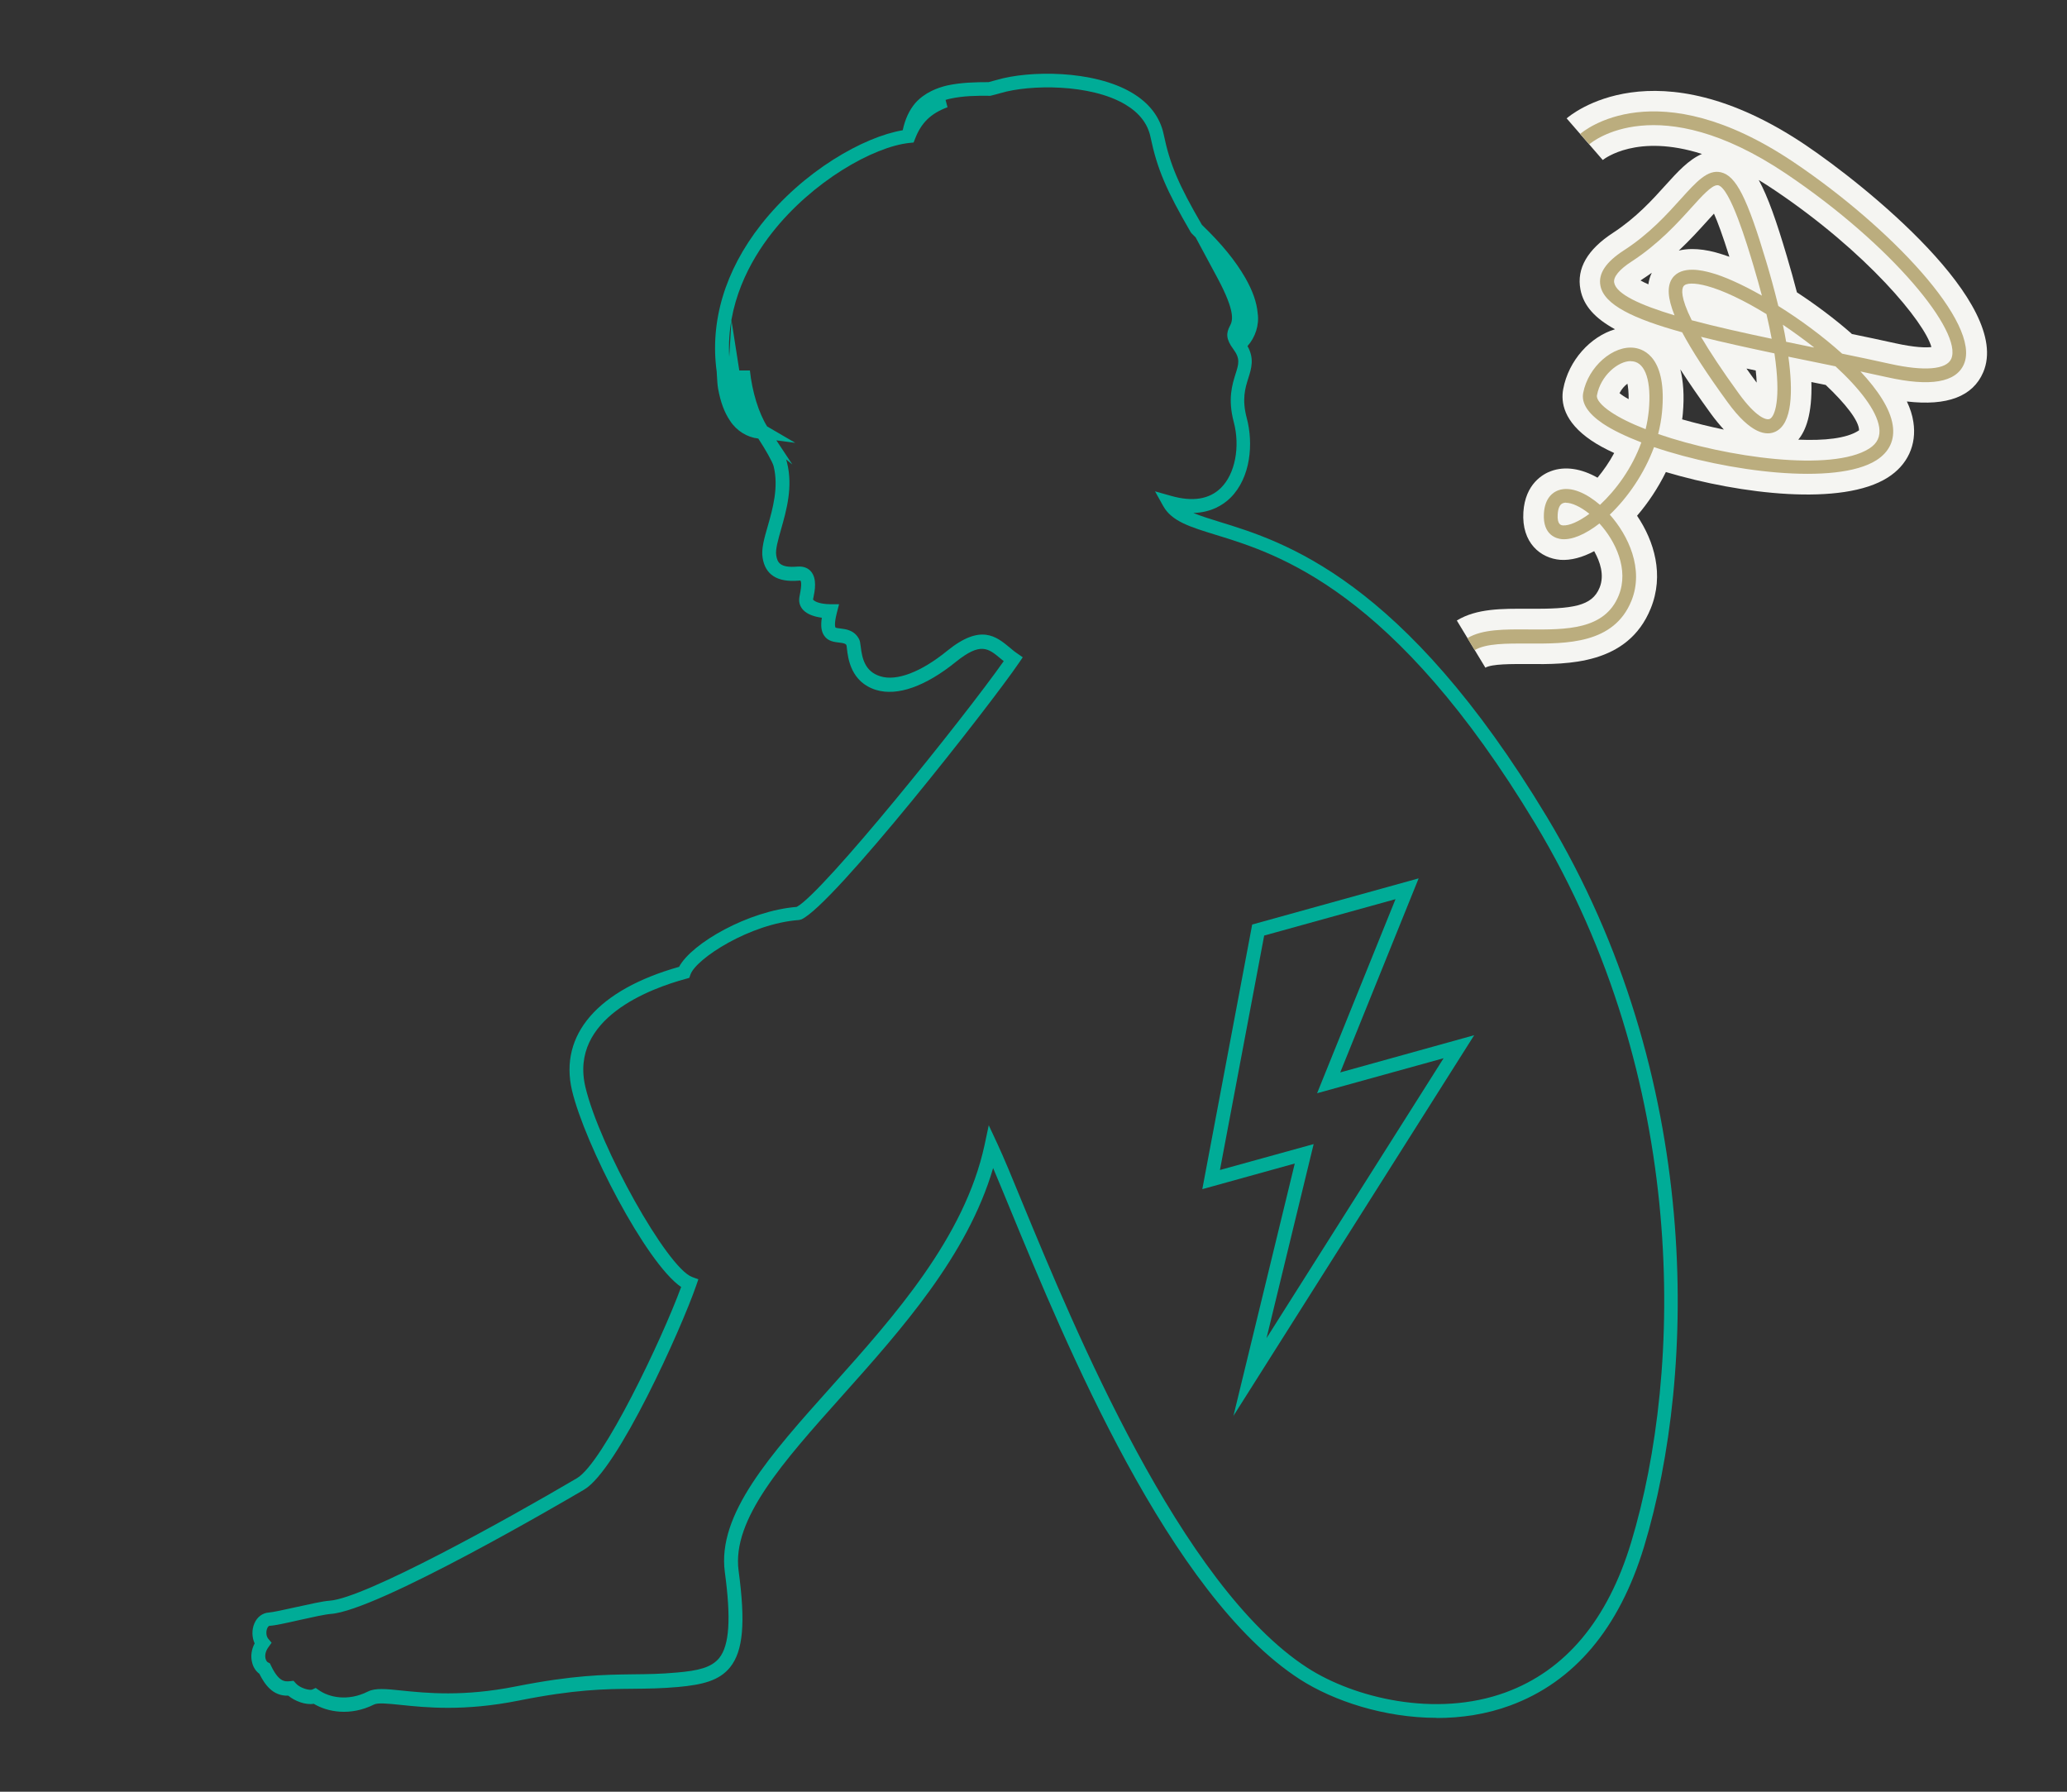
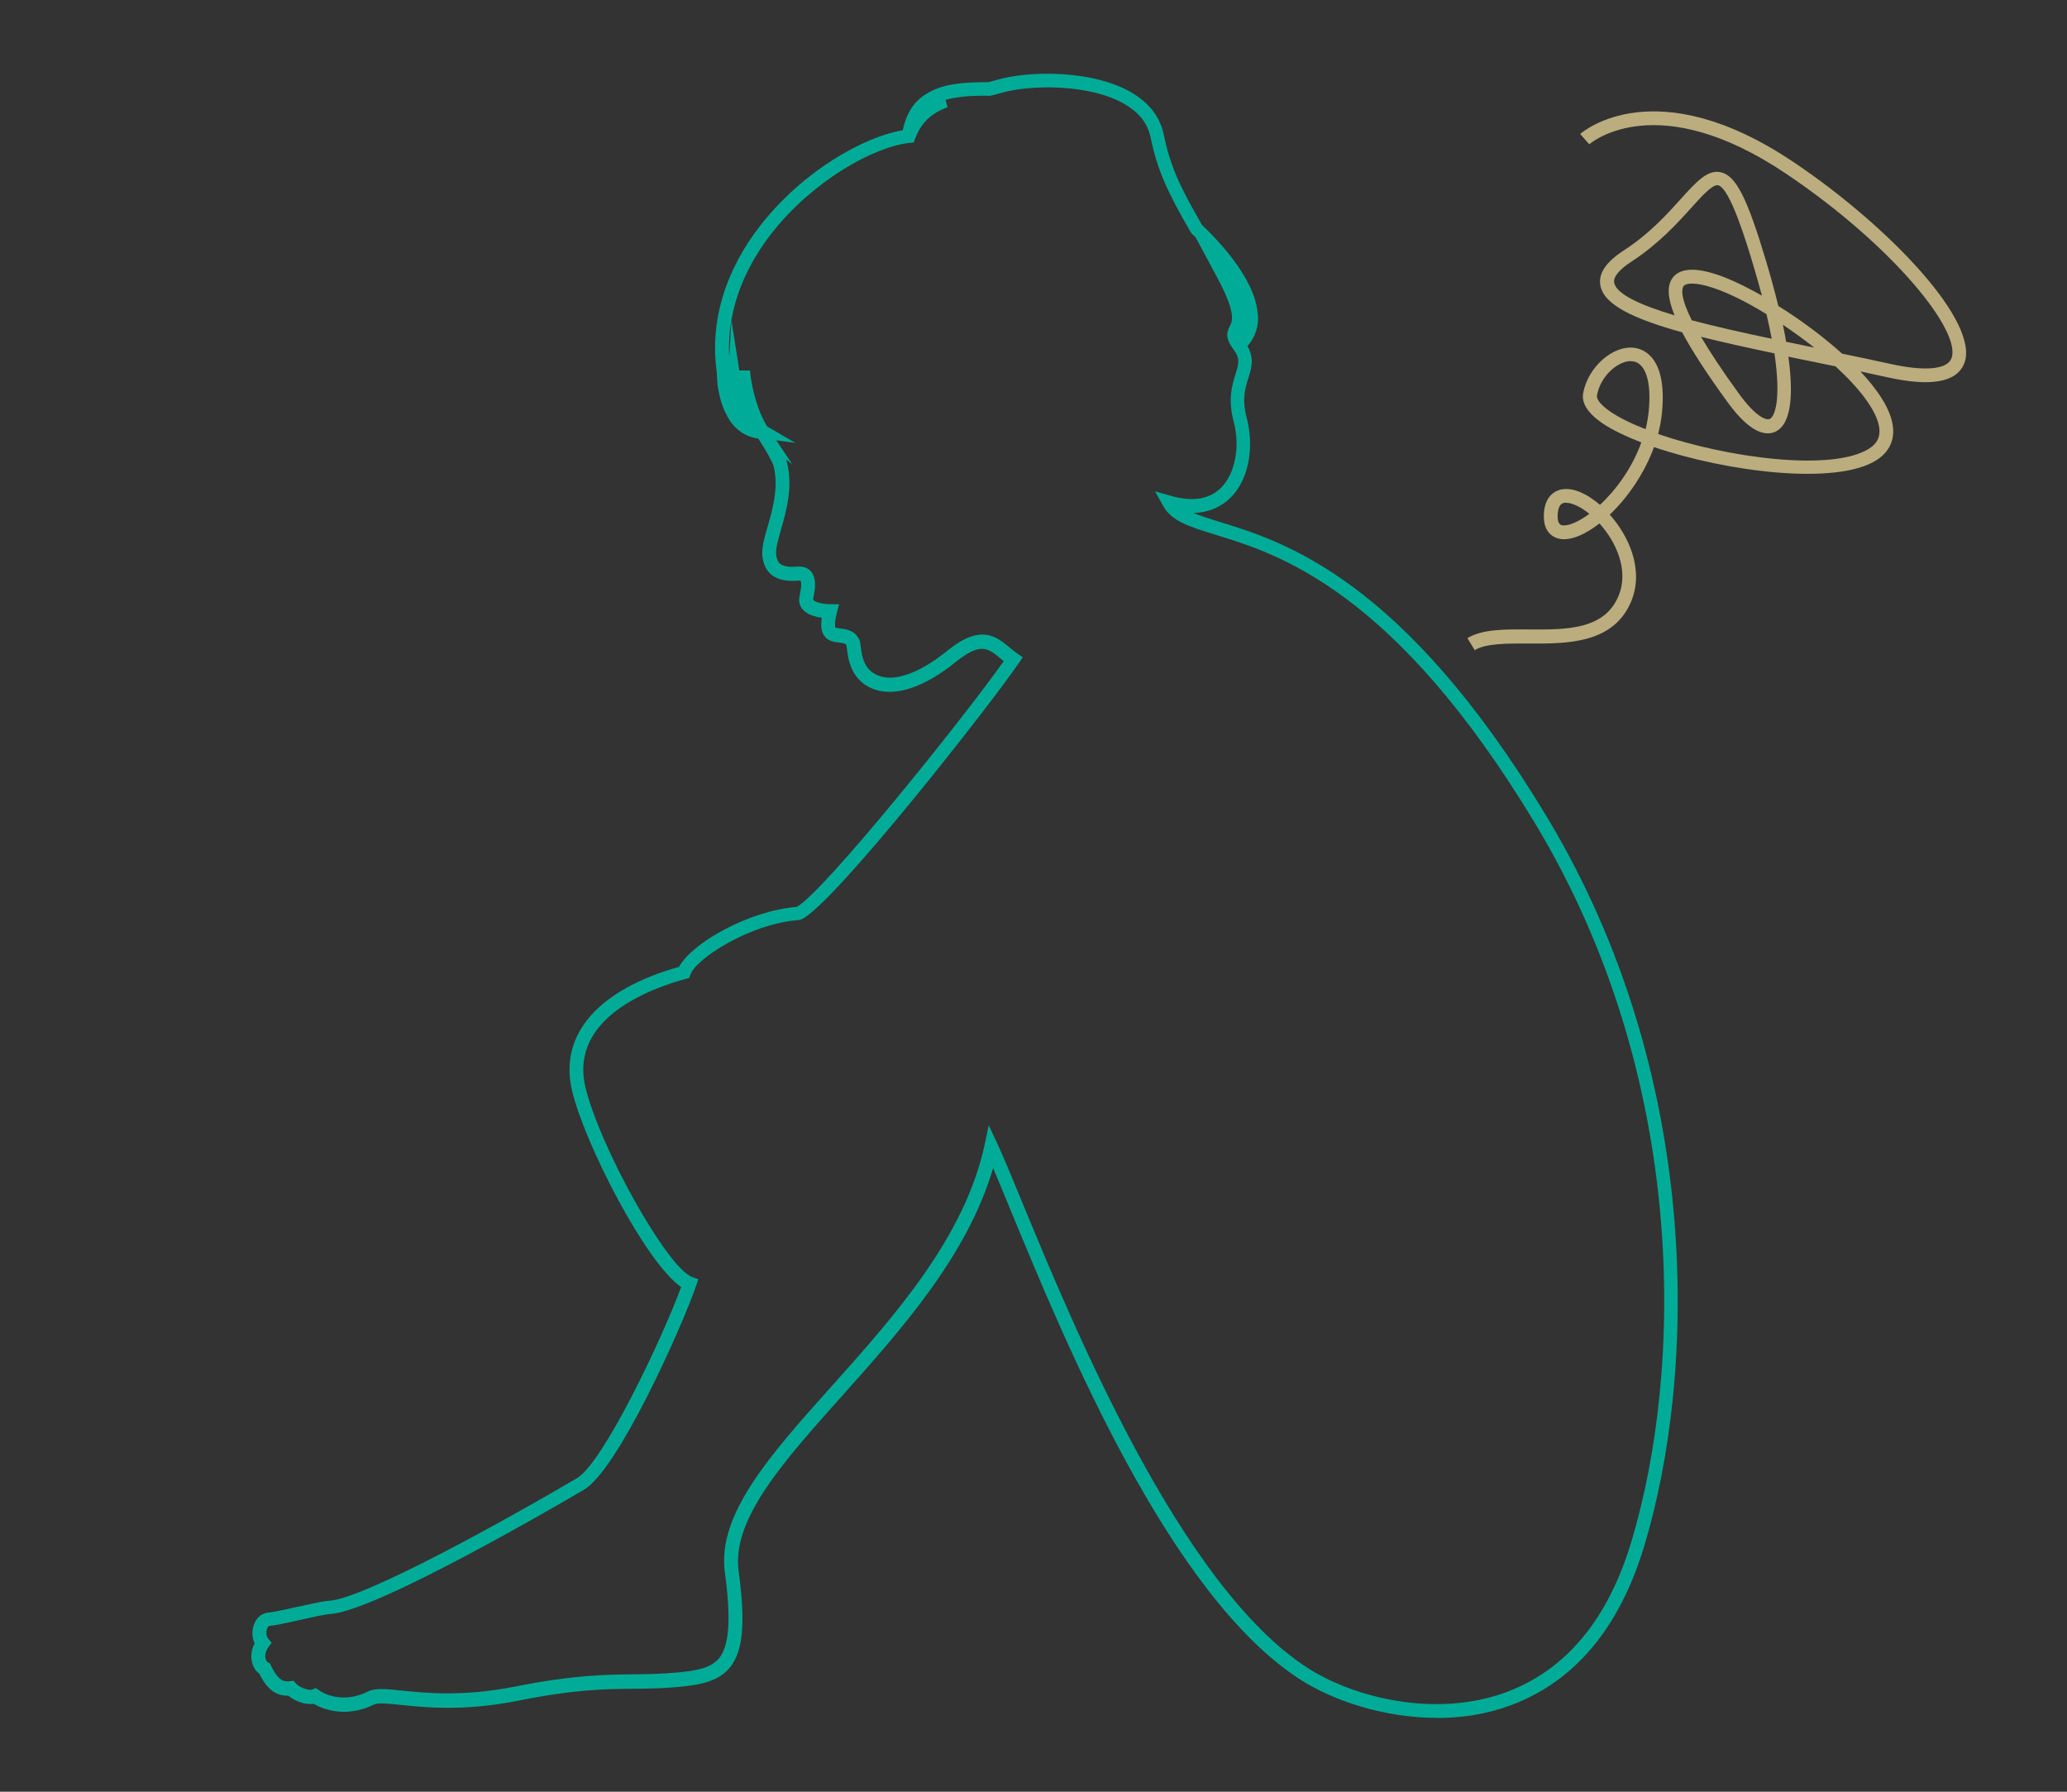
<svg xmlns="http://www.w3.org/2000/svg" id="_イヤー_1" viewBox="0 0 150 130">
  <rect x="0" y="0" width="150" height="130" fill="#333333" stroke="none" />
  <defs>
    <style>.cls-1{fill:#00ac97;}.cls-2{fill:#f5f5f2;}.cls-3{fill:#bbad7e;}</style>
  </defs>
  <g>
    <path class="cls-1" d="M104.27,124.64c-3.81,0-7.5-1.23-9.93-2.79-9.47-6.11-17-24.34-21.04-34.14-.47-1.14-.88-2.14-1.23-2.96-1.86,6.35-6.68,11.74-10.96,16.53-4.3,4.81-8.01,8.96-7.51,12.69,.51,3.78,.33,5.81-.61,6.99-.79,.99-2.03,1.28-3.77,1.44-1.23,.11-2.22,.12-3.28,.13-2.07,.02-4.21,.04-8.31,.86-3.96,.79-6.73,.5-8.56,.31-.88-.09-1.63-.17-1.92-.03-1.74,.87-3.4,.54-4.38-.05-.59,.1-1.37-.19-1.85-.59-1.12,.04-1.7-.8-2.1-1.59-.26-.19-.45-.48-.53-.84-.11-.44-.04-.93,.19-1.36-.2-.44-.22-.99-.02-1.45,.2-.47,.59-.76,1.04-.79,.3-.02,1.15-.21,1.97-.39,1.01-.22,1.97-.44,2.45-.47,2.56-.18,12.86-5.89,17.95-8.89,1.9-1.12,6.16-10.06,7.56-13.87-2.55-1.74-7-10.38-7.92-14.26-.95-4.05,1.88-7.31,7.77-8.97,.92-1.72,5.05-4.07,8.54-4.35,1.94-1.05,12.11-13.7,15.02-17.83-.07-.06-.15-.12-.22-.18-.91-.76-1.46-1.21-3.25,.23-2.2,1.78-4.25,2.51-5.79,2.04-1.83-.56-2.04-2.28-2.12-3.01-.01-.11-.02-.19-.04-.25-.06-.1-.18-.14-.55-.18-.33-.04-.79-.09-1.06-.5-.21-.3-.26-.71-.17-1.3-.52-.07-1.05-.23-1.37-.58-.2-.23-.3-.5-.27-.81,0-.05,.02-.14,.04-.26,.17-.83,.08-1,.05-1.04,0,0-.05-.02-.14,0-1.55,.13-2.42-.43-2.61-1.67-.1-.63,.12-1.41,.38-2.3,.36-1.26,.8-2.83,.42-4.34-.08-.31-.6-1.22-1.11-2-.81-.09-1.58-.56-2.05-1.29-.41-.6-.69-1.35-.87-2.34-.05-.3-.06-.59-.08-.88l-.02-.35c-.5-3.63,.6-7.32,3.2-10.64,3.08-3.93,7.49-6.4,10.3-6.87,.17-.8,.47-1.45,.91-1.97,.69-.78,1.64-1.12,2.32-1.28,1.03-.22,2.06-.24,3-.24l.07-.02c.17-.04,.35-.09,.52-.14,2.32-.69,7.02-.74,9.83,.94,1.26,.75,2.03,1.77,2.29,3.02,.45,2.17,1.08,3.64,2.77,6.55,1.45,1.4,2.42,2.59,3.15,3.85,.54,.95,.83,1.77,.9,2.58,.12,.84-.17,1.73-.74,2.37,.51,.91,.28,1.63,.06,2.33-.23,.72-.48,1.53-.11,2.91,.48,1.81,.3,4.29-1.19,5.77-.54,.53-1.4,1.06-2.69,1.1,.51,.21,1.15,.41,1.89,.64,4.66,1.43,13.33,4.09,23.76,21.4h0c11.34,18.83,10.89,40.29,7.06,52.95-1.8,5.94-5.07,9.82-9.71,11.53-1.73,.64-3.55,.91-5.35,.91Zm-32.51-42.98l.63,1.35c.46,.99,1.07,2.46,1.83,4.32,3.72,9,11.45,27.74,20.66,33.68,3.36,2.17,9.3,3.65,14.39,1.78,4.33-1.59,7.4-5.25,9.1-10.88,3.77-12.46,4.21-33.6-6.96-52.15-10.23-16.98-18.66-19.57-23.2-20.96-1.84-.57-3.18-.97-3.8-2.09l-.59-1.06,1.17,.33c1.55,.44,2.77,.25,3.61-.58,1.03-1.01,1.41-2.99,.93-4.79-.44-1.66-.11-2.7,.13-3.47,.24-.75,.35-1.12-.16-1.81-.55-.74-.52-1.16-.25-1.68,.18-.34,.47-.92-.9-3.48l-1.58-2.94c-.09-.09-.18-.18-.27-.27l-.09-.11c-1.78-3.06-2.44-4.61-2.92-6.91-.2-.97-.82-1.76-1.83-2.36-2.53-1.51-6.95-1.45-9.03-.83-.19,.06-.38,.1-.56,.15l-.2,.05h-.07c-.91-.01-1.89,0-2.84,.21-.11,.02-.22,.05-.34,.09l.14,.53c-1.21,.45-1.91,1.13-2.35,2.28l-.11,.28-.3,.03c-2.61,.27-7.06,2.79-9.99,6.54-1.57,2-3.31,5.14-3.09,8.99l.16-2.67,.57,3.65h.77c.16,1.54,.64,3.09,1.25,4.06l2.04,1.19-1.37-.18,1.16,1.75-.46-.37c.03,.08,.06,.16,.07,.22,.45,1.77-.04,3.48-.43,4.86-.21,.75-.42,1.46-.35,1.88,.08,.5,.25,.93,1.54,.82,.52-.04,.81,.16,.97,.34,.47,.53,.29,1.42,.19,1.9-.01,.06-.02,.11-.03,.15,.14,.18,.58,.33,1.26,.34h.63l-.16,.62c-.23,.9-.1,1.07-.1,1.07,.04,.03,.24,.06,.36,.07,.4,.05,1,.12,1.34,.75,.08,.14,.1,.31,.13,.55,.1,.87,.31,1.83,1.43,2.17,1.18,.37,2.96-.31,4.86-1.86,2.42-1.96,3.54-1.04,4.52-.23,.18,.15,.35,.3,.55,.43l.4,.28-.28,.41c-2.02,2.98-13.49,17.6-15.79,18.61l-.16,.04c-3.57,.26-7.48,2.81-7.88,3.95l-.09,.25-.25,.07c-2.58,.7-8.46,2.86-7.29,7.84,1.03,4.35,5.94,13.12,7.74,13.79l.46,.17-.16,.46c-1.08,3.13-5.69,13.37-8.13,14.8-1.53,.9-15.02,8.79-18.39,9.02-.41,.03-1.41,.25-2.3,.45-.93,.21-1.74,.39-2.12,.41-.1,0-.16,.12-.19,.19-.1,.24-.07,.57,.07,.74l.25,.3-.23,.32c-.28,.38-.24,.71-.21,.83,.04,.16,.12,.25,.17,.27l.15,.08,.07,.15c.55,1.15,.97,1.19,1.38,1.14l.26-.03,.17,.19c.32,.36,1.01,.52,1.18,.45l.26-.12,.23,.16c.72,.51,2.09,.84,3.56,.1,.54-.27,1.31-.19,2.46-.07,1.77,.18,4.45,.46,8.27-.3,4.2-.83,6.38-.85,8.5-.88,1.04-.01,2.01-.02,3.2-.13,1.51-.13,2.5-.35,3.07-1.06,.73-.92,.86-2.84,.4-6.23-.56-4.19,3.29-8.5,7.76-13.49,4.52-5.05,9.64-10.78,11.09-17.5l.31-1.46Z" />
-     <path class="cls-1" d="M89.5,102.77l4.46-18.35-6.71,1.86,3.62-19.2,12.08-3.35-5.69,14.08,9.72-2.7-17.49,27.65Zm5.83-19.76l-3.42,14.08,12.85-20.31-9.18,2.54,5.69-14.08-9.53,2.64-3.21,17.01,6.8-1.88Z" />
  </g>
  <g>
-     <path class="cls-2" d="M107.79,48.44l-2.07-3.42c1.45-.88,3.28-.86,5.21-.85,3.2,.02,4.6-.18,5.15-1.53,.38-.93,.01-1.92-.36-2.59-.01-.02-.02-.04-.03-.06-.86,.46-1.7,.68-2.45,.63-1.44-.11-2.83-1.23-2.69-3.46,.13-2.07,1.45-2.78,2.01-2.98,1.01-.37,2.19-.19,3.37,.48,.43-.52,.85-1.12,1.21-1.79-.65-.3-1.22-.61-1.66-.91-2.01-1.36-2.22-2.78-2.04-3.73,.39-2.09,1.98-3.81,3.76-4.34-1.45-.79-2.29-1.71-2.51-2.89-.29-1.52,.51-2.9,2.37-4.11,1.67-1.09,2.87-2.41,3.83-3.48,.84-.93,1.66-1.83,2.62-2.24-4.71-1.5-7.07,.34-7.2,.44l-2.62-3.02c.25-.22,6.38-5.43,17.33,1.93,4.31,2.9,15.03,11.51,12.9,16.49-.75,1.76-2.62,2.46-5.54,2.12,.24,.5,.4,1,.47,1.48,.26,1.66-.42,3.13-1.86,4.04-3.29,2.09-10.66,1.22-16.1-.4-.57,1.16-1.29,2.24-2.09,3.17,1.25,1.85,1.98,4.3,.99,6.73-1.66,4.09-6.03,4.06-8.89,4.03-1.18,0-2.63-.02-3.12,.27Zm22.72-16.54c1.89,.08,3.48-.09,4.34-.64,.03-.02,.04-.03,.06-.04,0-.68-.98-1.93-2.42-3.29-.34-.07-.69-.14-1.04-.21,.07,2.35-.42,3.54-.95,4.18Zm-8.43-1.47c.95,.27,1.97,.52,3.02,.74-.3-.33-.62-.71-.94-1.15-.87-1.2-1.6-2.26-2.22-3.22,.21,.83,.3,1.89,.18,3.23-.01,.14-.03,.27-.05,.4Zm-4.56-1.91c.17,.14,.39,.29,.67,.44,0-.52-.04-.89-.09-1.12-.19,.14-.42,.38-.57,.68Zm9.22-1.78c.21,.3,.43,.61,.67,.93l.07,.09c-.01-.26-.03-.55-.07-.88-.23-.05-.45-.1-.67-.14Zm7.63-2.51c1.07,.22,2.12,.44,3.15,.67,1.45,.32,2.25,.33,2.64,.28-.5-1.81-4.67-6.87-11.36-11.37-.4-.27-.79-.52-1.17-.75,.67,1.22,1.29,3,2.03,5.5,.28,.95,.53,1.83,.74,2.65,1.36,.89,2.74,1.92,3.97,3Zm-15.32-3.88c.16,.09,.36,.19,.57,.28,.04-.3,.12-.58,.25-.84-.2,.14-.41,.29-.63,.43-.07,.05-.14,.09-.19,.13Zm3.75-2.28c.5,0,1.07,.07,1.73,.25,.3,.08,.62,.19,.97,.31-.5-1.58-.86-2.55-1.12-3.13-.17,.18-.35,.38-.51,.56-.56,.62-1.23,1.36-2.04,2.12,.29-.07,.61-.11,.98-.11Z" />
    <path class="cls-3" d="M107.01,47.16l-.52-.86c1.09-.66,2.72-.64,4.43-.63,2.74,.02,5.54,.04,6.55-2.47,.76-1.88-.24-3.95-1.4-5.22-.99,.77-1.96,1.2-2.72,1.14-.33-.03-1.41-.24-1.31-1.87,.07-1.15,.68-1.54,1.03-1.67,.94-.35,2.11,.25,3.04,1.05,1.15-1.07,2.33-2.66,3-4.53-1.13-.44-2.1-.9-2.81-1.38-1.07-.73-1.55-1.47-1.41-2.21,.36-1.9,2.18-3.49,3.73-3.27,.72,.1,2.36,.76,1.99,4.67-.05,.53-.15,1.06-.28,1.58,4.99,1.72,12.62,2.76,15.31,1.06,.6-.38,.83-.88,.73-1.55-.19-1.24-1.46-2.85-3.17-4.42-.6-.12-1.2-.25-1.8-.37-.55-.11-1.1-.22-1.62-.33,.35,2.55,.28,4.84-.92,5.43-.65,.32-1.79,.22-3.5-2.14-1.5-2.06-2.58-3.73-3.29-5.06-3.58-.99-5.67-2.01-5.93-3.38-.17-.87,.39-1.72,1.71-2.57,1.84-1.19,3.11-2.6,4.13-3.73,1.13-1.25,1.94-2.15,2.9-1.93,1.1,.25,1.91,1.84,3.31,6.54,.25,.83,.56,1.94,.86,3.16,1.59,.99,3.23,2.2,4.63,3.46,1.18,.24,2.35,.49,3.48,.74,2.48,.55,4.1,.42,4.44-.37,.83-1.93-4.23-8.21-11.99-13.43-9.32-6.26-14.08-2.3-14.28-2.13l-.66-.75c.22-.19,5.5-4.67,15.5,2.05,6.99,4.7,13.62,11.71,12.35,14.65-.57,1.33-2.44,1.65-5.57,.95-.63-.14-1.28-.28-1.94-.42,1.26,1.35,2.16,2.7,2.34,3.89,.17,1.07-.24,1.95-1.18,2.55-2.93,1.86-10.87,.84-16.14-.95-.71,1.94-1.93,3.68-3.21,4.9,1.34,1.5,2.5,3.95,1.57,6.25-1.27,3.14-4.71,3.12-7.49,3.1-1.57,0-3.06-.02-3.9,.49Zm6.63-10.69c-.08,0-.16,.01-.22,.04-.22,.08-.35,.35-.38,.8-.05,.78,.26,.8,.39,.81,.44,.03,1.14-.27,1.91-.84-.67-.54-1.29-.8-1.69-.8Zm4.7-10.27c-.93,0-2.19,1.07-2.45,2.48-.06,.29,.31,.74,.99,1.2,.63,.43,1.51,.86,2.54,1.26,.11-.43,.18-.88,.23-1.33,.2-2.12-.23-3.46-1.14-3.59-.05,0-.1-.01-.16-.01Zm5.1-1.76c.62,1.05,1.5,2.4,2.75,4.12,1.24,1.71,2,1.96,2.25,1.83,.35-.17,.83-1.38,.33-4.75-1.99-.42-3.76-.81-5.32-1.2Zm6.18,.36c.67,.14,1.34,.27,1.99,.41h.04c-.73-.57-1.5-1.13-2.27-1.65,.09,.41,.17,.83,.24,1.25Zm-6.84-1.56c1.77,.47,3.79,.92,5.79,1.34-.1-.55-.23-1.14-.38-1.79-1.61-.99-3.16-1.73-4.32-2.04-.89-.24-1.53-.23-1.7,.02-.14,.21-.23,.8,.6,2.47Zm1.84-9.8c-.41,0-1.12,.79-1.88,1.63-1,1.11-2.38,2.63-4.33,3.9-.9,.58-1.35,1.13-1.27,1.54,.16,.84,1.92,1.63,4.38,2.37-.51-1.26-.55-2.12-.17-2.68,.67-.98,2.26-.56,2.78-.42,.98,.26,2.3,.86,3.73,1.67-.18-.67-.38-1.39-.61-2.16-.46-1.54-1.69-5.65-2.57-5.85-.02,0-.04,0-.06,0Z" />
  </g>
</svg>